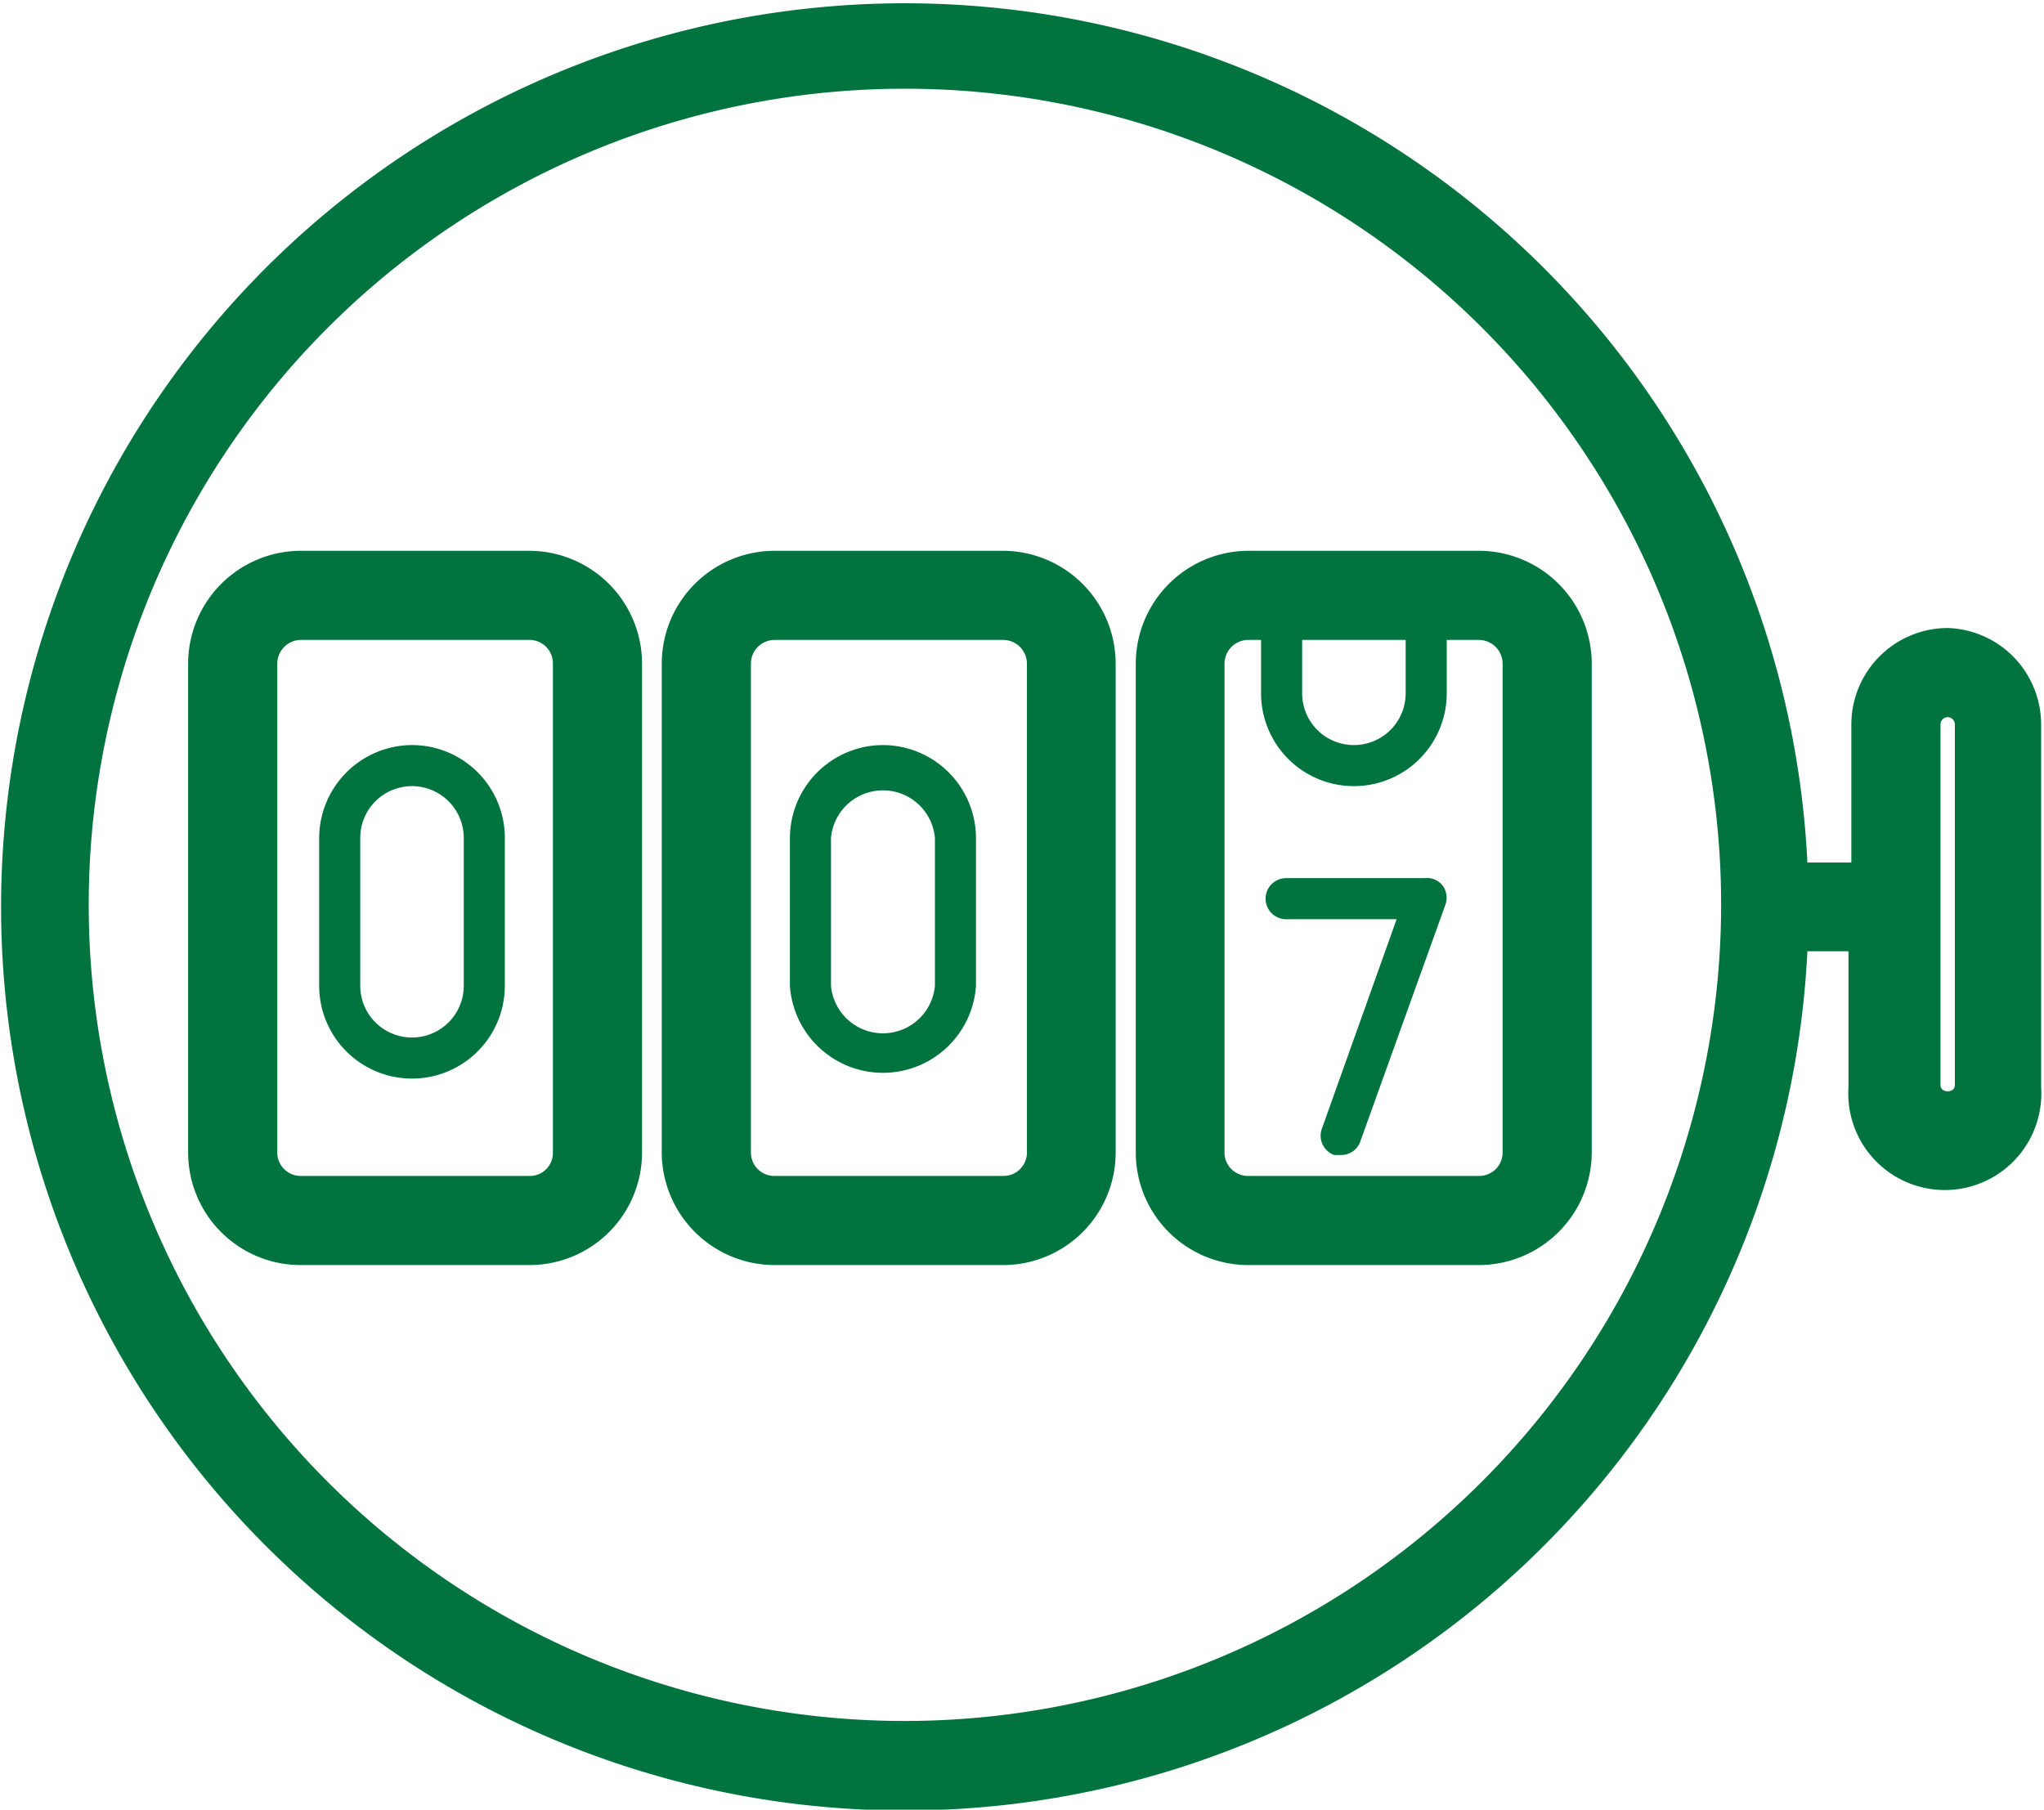
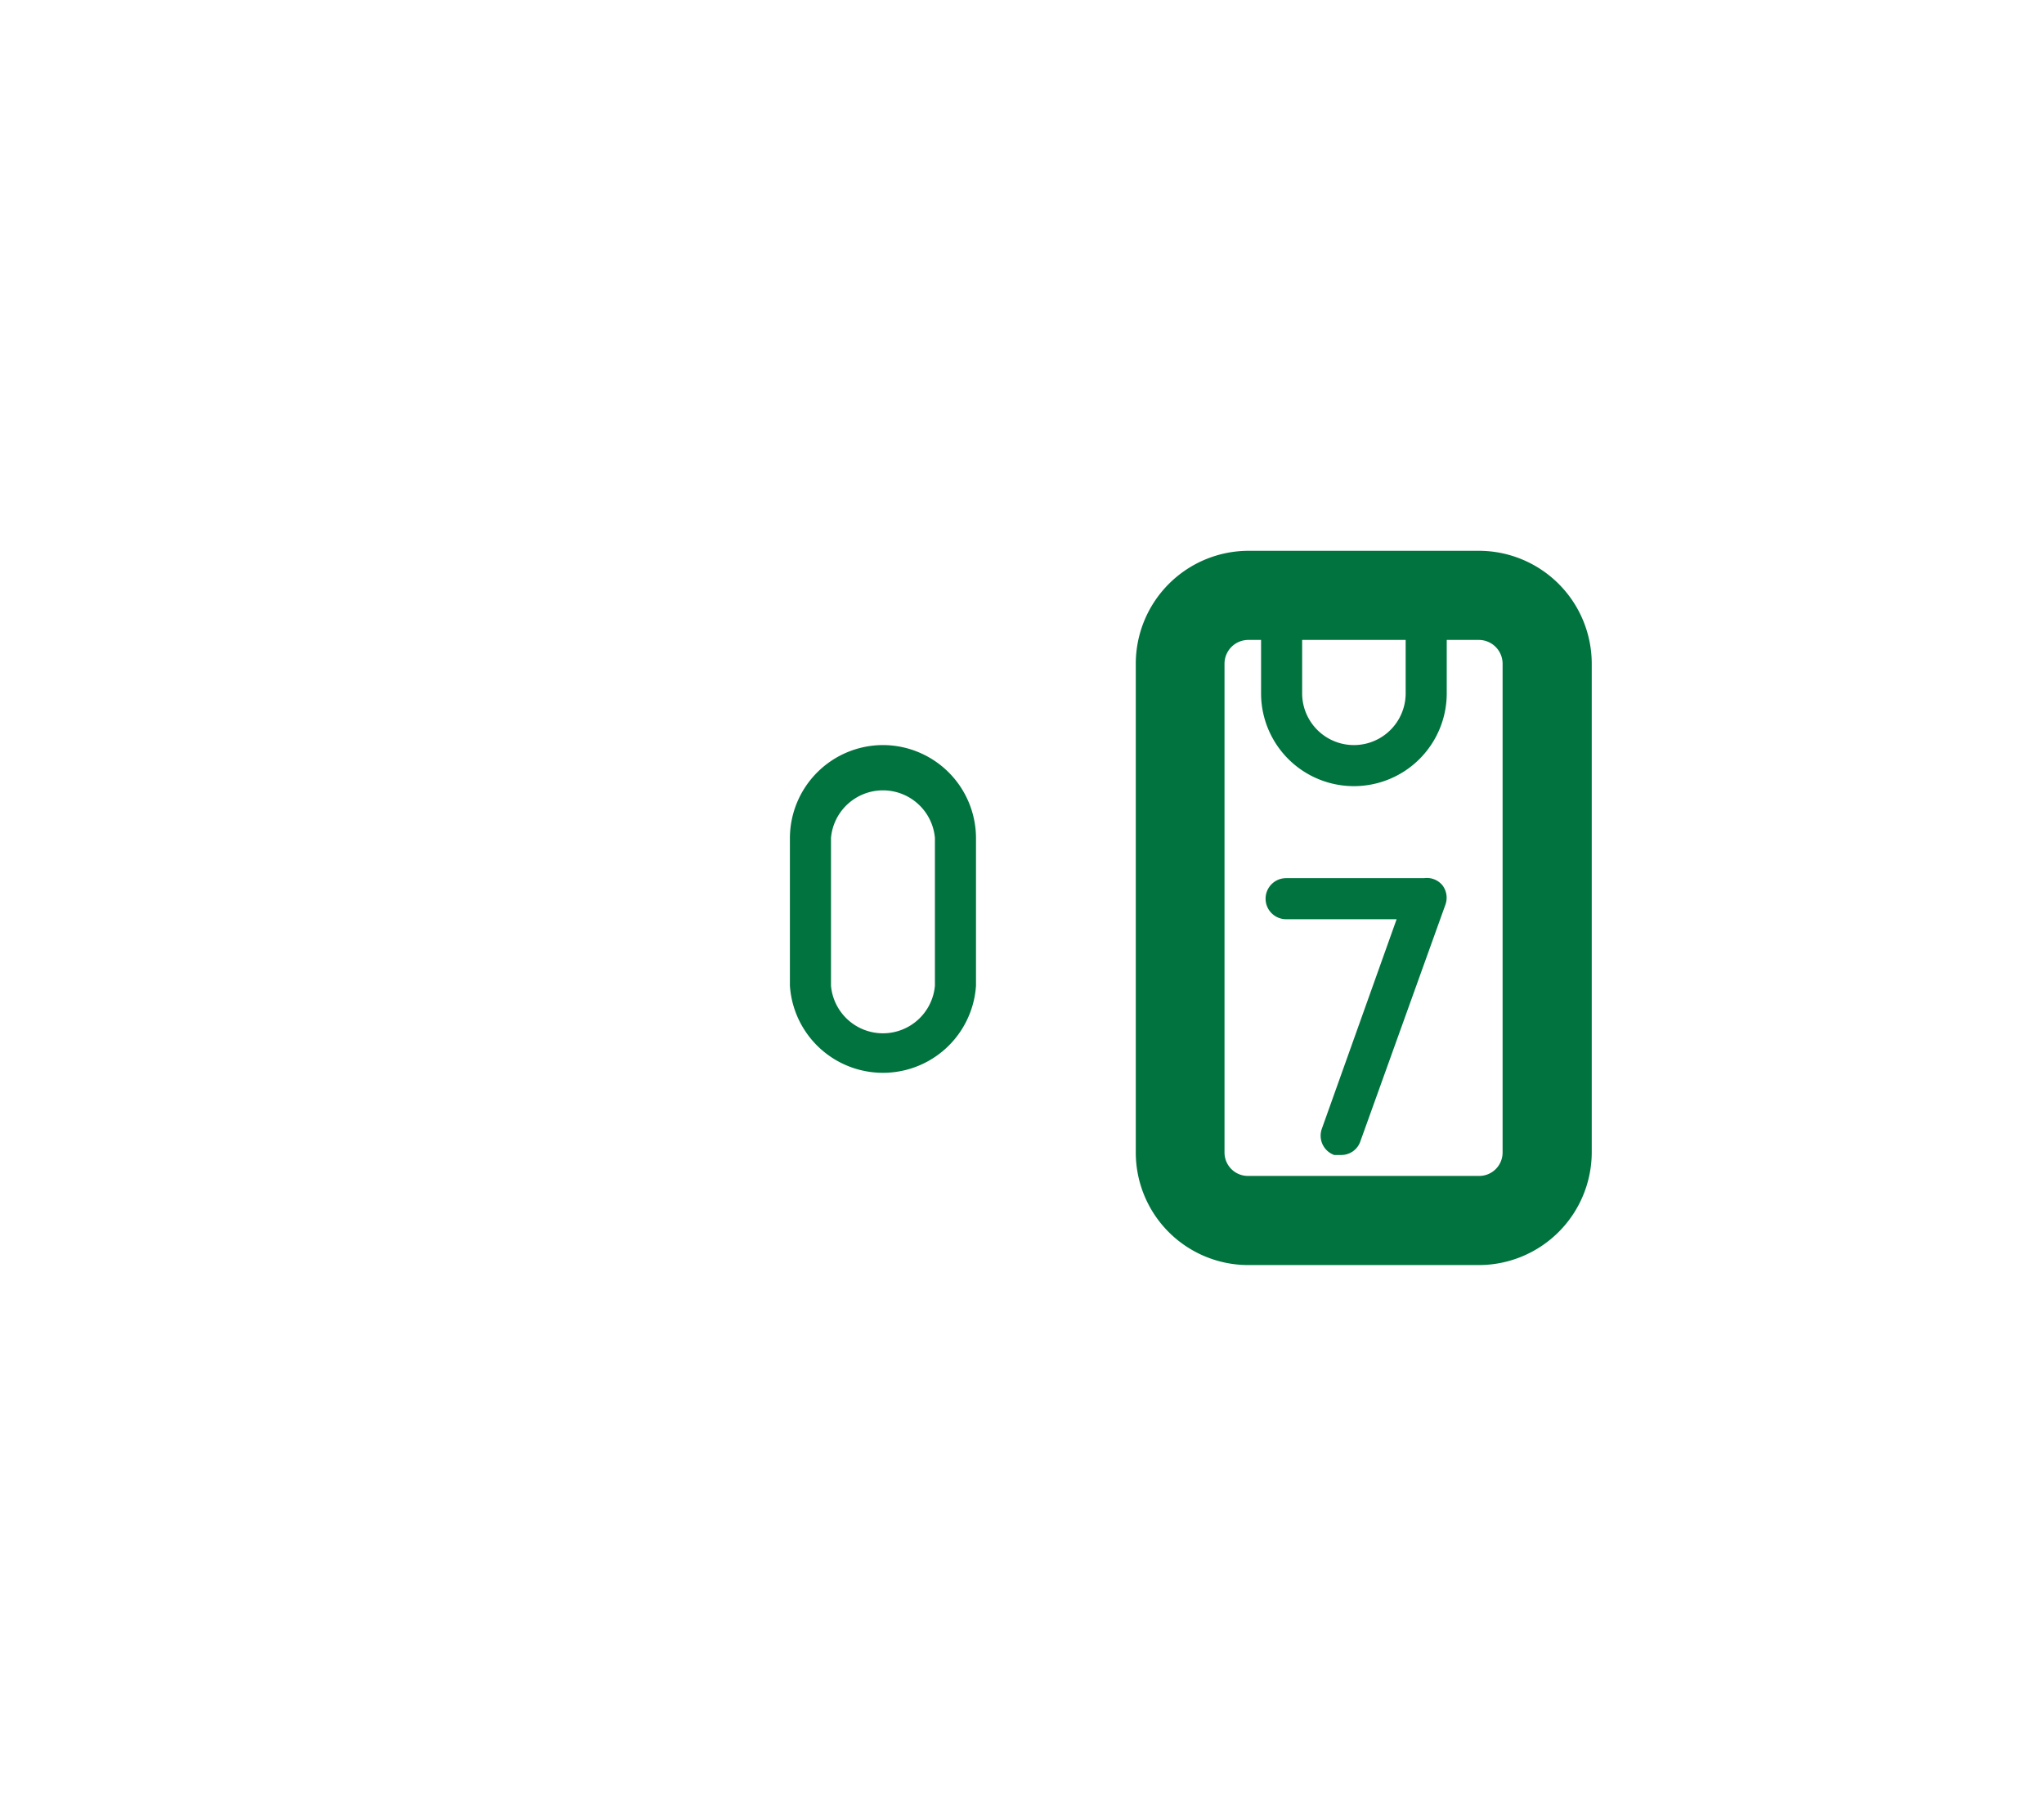
<svg xmlns="http://www.w3.org/2000/svg" viewBox="0 0 49.76 44.06">
  <defs>
    <style>.cls-1{fill:#00733e;}</style>
  </defs>
  <g id="Laag_2" data-name="Laag 2">
    <g id="Laag_1-2" data-name="Laag 1">
-       <path class="cls-1" d="M12.89,13.41H7.32a2.75,2.75,0,0,0-2.74,2.75v11.9A2.74,2.74,0,0,0,7.32,30.8h5.57a2.74,2.74,0,0,0,2.74-2.74V16.16A2.75,2.75,0,0,0,12.89,13.41Zm.57,14.65a.56.56,0,0,1-.57.57H7.32a.57.57,0,0,1-.57-.57V16.16a.58.58,0,0,1,.57-.58h5.57a.57.57,0,0,1,.57.58Z" />
-       <path class="cls-1" d="M24.42,13.41H18.86a2.75,2.75,0,0,0-2.75,2.75v11.9a2.75,2.75,0,0,0,2.75,2.74h5.56a2.74,2.74,0,0,0,2.74-2.74V16.16A2.75,2.75,0,0,0,24.42,13.41ZM25,28.06a.57.57,0,0,1-.58.57H18.86a.57.57,0,0,1-.58-.57V16.16a.58.58,0,0,1,.58-.58h5.56a.58.58,0,0,1,.58.58Z" />
      <path class="cls-1" d="M36,13.41H30.39a2.75,2.75,0,0,0-2.74,2.75v11.9a2.74,2.74,0,0,0,2.74,2.74H36a2.75,2.75,0,0,0,2.75-2.74V16.16A2.75,2.75,0,0,0,36,13.41Zm.58,14.65a.57.57,0,0,1-.58.57H30.39a.57.57,0,0,1-.58-.57V16.16a.58.58,0,0,1,.58-.58h.31v1.3a2.26,2.26,0,0,0,4.52,0v-1.3H36a.58.58,0,0,1,.58.58ZM34.22,15.58v1.3a1.26,1.26,0,0,1-2.52,0v-1.3Z" />
-       <path class="cls-1" d="M10,18.14A2.27,2.27,0,0,0,7.77,20.4V24a2.26,2.26,0,0,0,4.52,0V20.4A2.26,2.26,0,0,0,10,18.14ZM11.29,24a1.26,1.26,0,1,1-2.52,0V20.4a1.26,1.26,0,0,1,2.52,0Z" />
      <path class="cls-1" d="M21.5,18.14a2.27,2.27,0,0,0-2.27,2.26V24a2.27,2.27,0,0,0,4.53,0V20.4A2.27,2.27,0,0,0,21.5,18.14ZM22.76,24a1.27,1.27,0,0,1-2.53,0V20.4a1.27,1.27,0,0,1,2.53,0Z" />
      <path class="cls-1" d="M34.67,21.38H31.31a.5.5,0,0,0,0,1H34l-1.82,5.1a.5.5,0,0,0,.3.64l.17,0a.49.49,0,0,0,.47-.34l2.07-5.76a.5.5,0,0,0-.07-.46A.49.49,0,0,0,34.67,21.38Z" />
-       <path class="cls-1" d="M47.42,15.29a2.35,2.35,0,0,0-2.35,2.35V21H44a22,22,0,1,0,0,2.16h1v3.31a2.35,2.35,0,1,0,4.69,0V17.64A2.35,2.35,0,0,0,47.42,15.29Zm.17,11.13c0,.2-.35.2-.35,0V17.64a.18.18,0,0,1,.18-.18.18.18,0,0,1,.17.18ZM22,41.9A19.87,19.87,0,1,1,41.9,22,19.89,19.89,0,0,1,22,41.9Z" />
    </g>
  </g>
</svg>